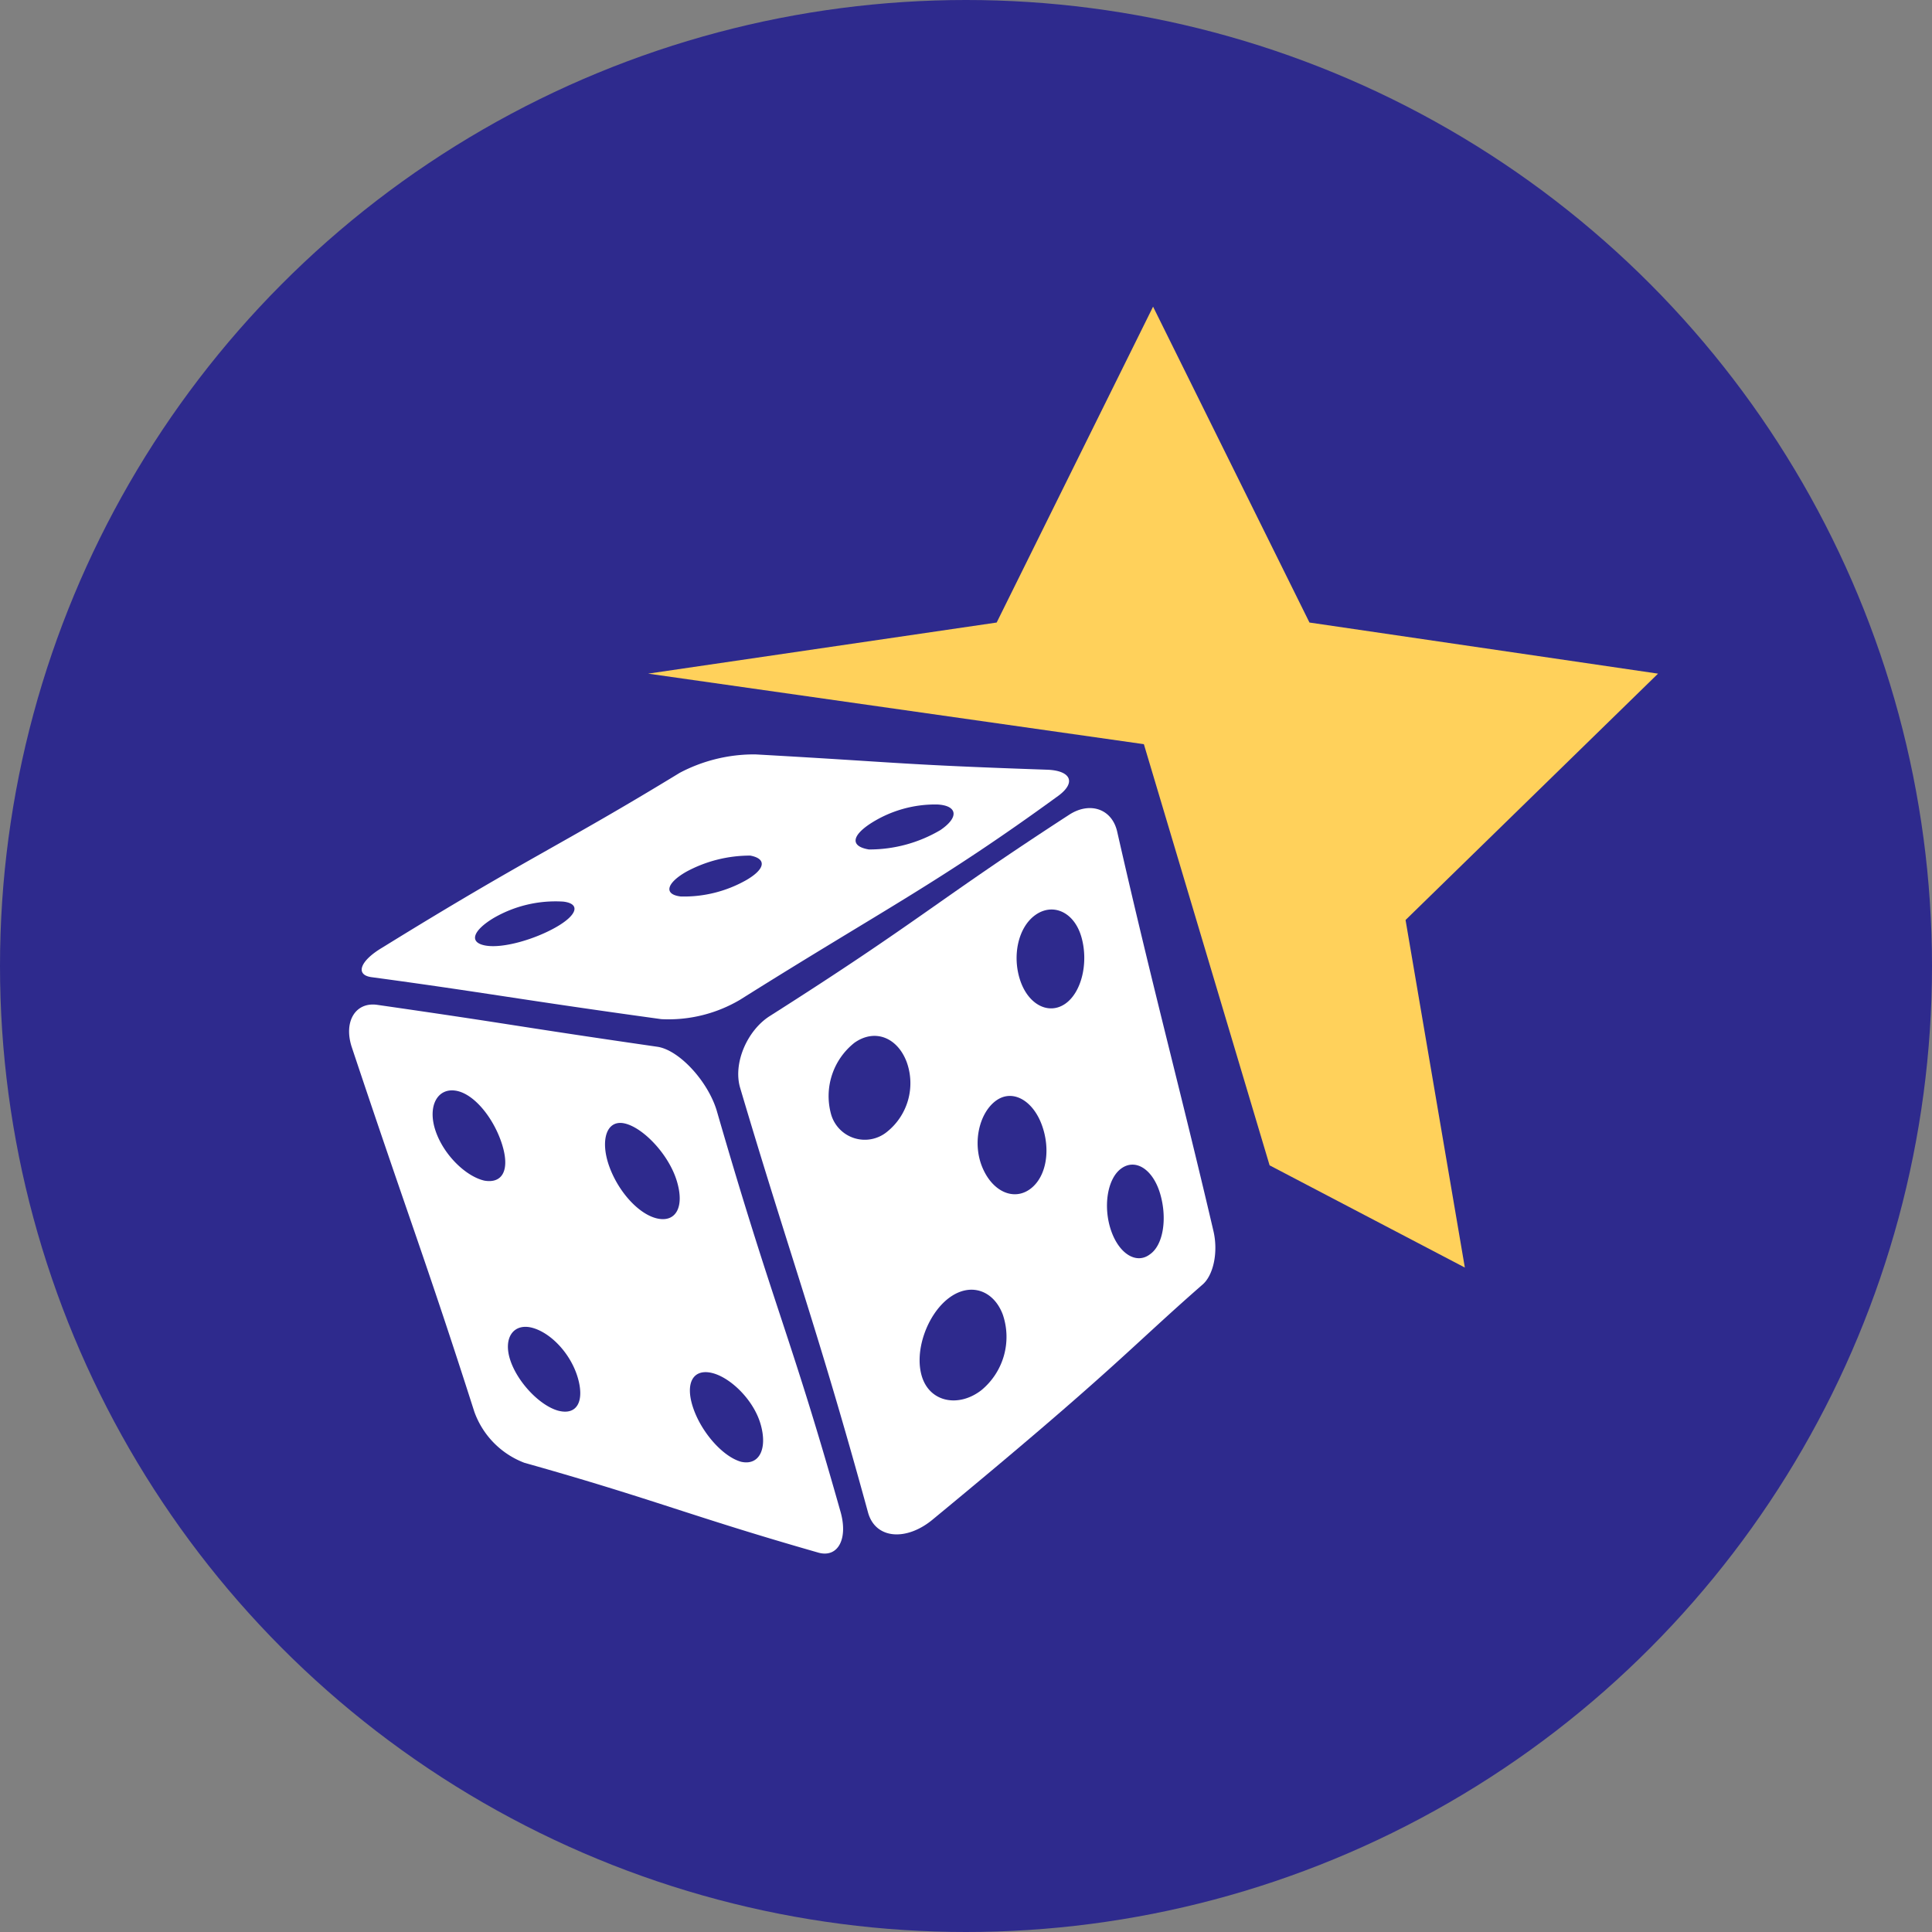
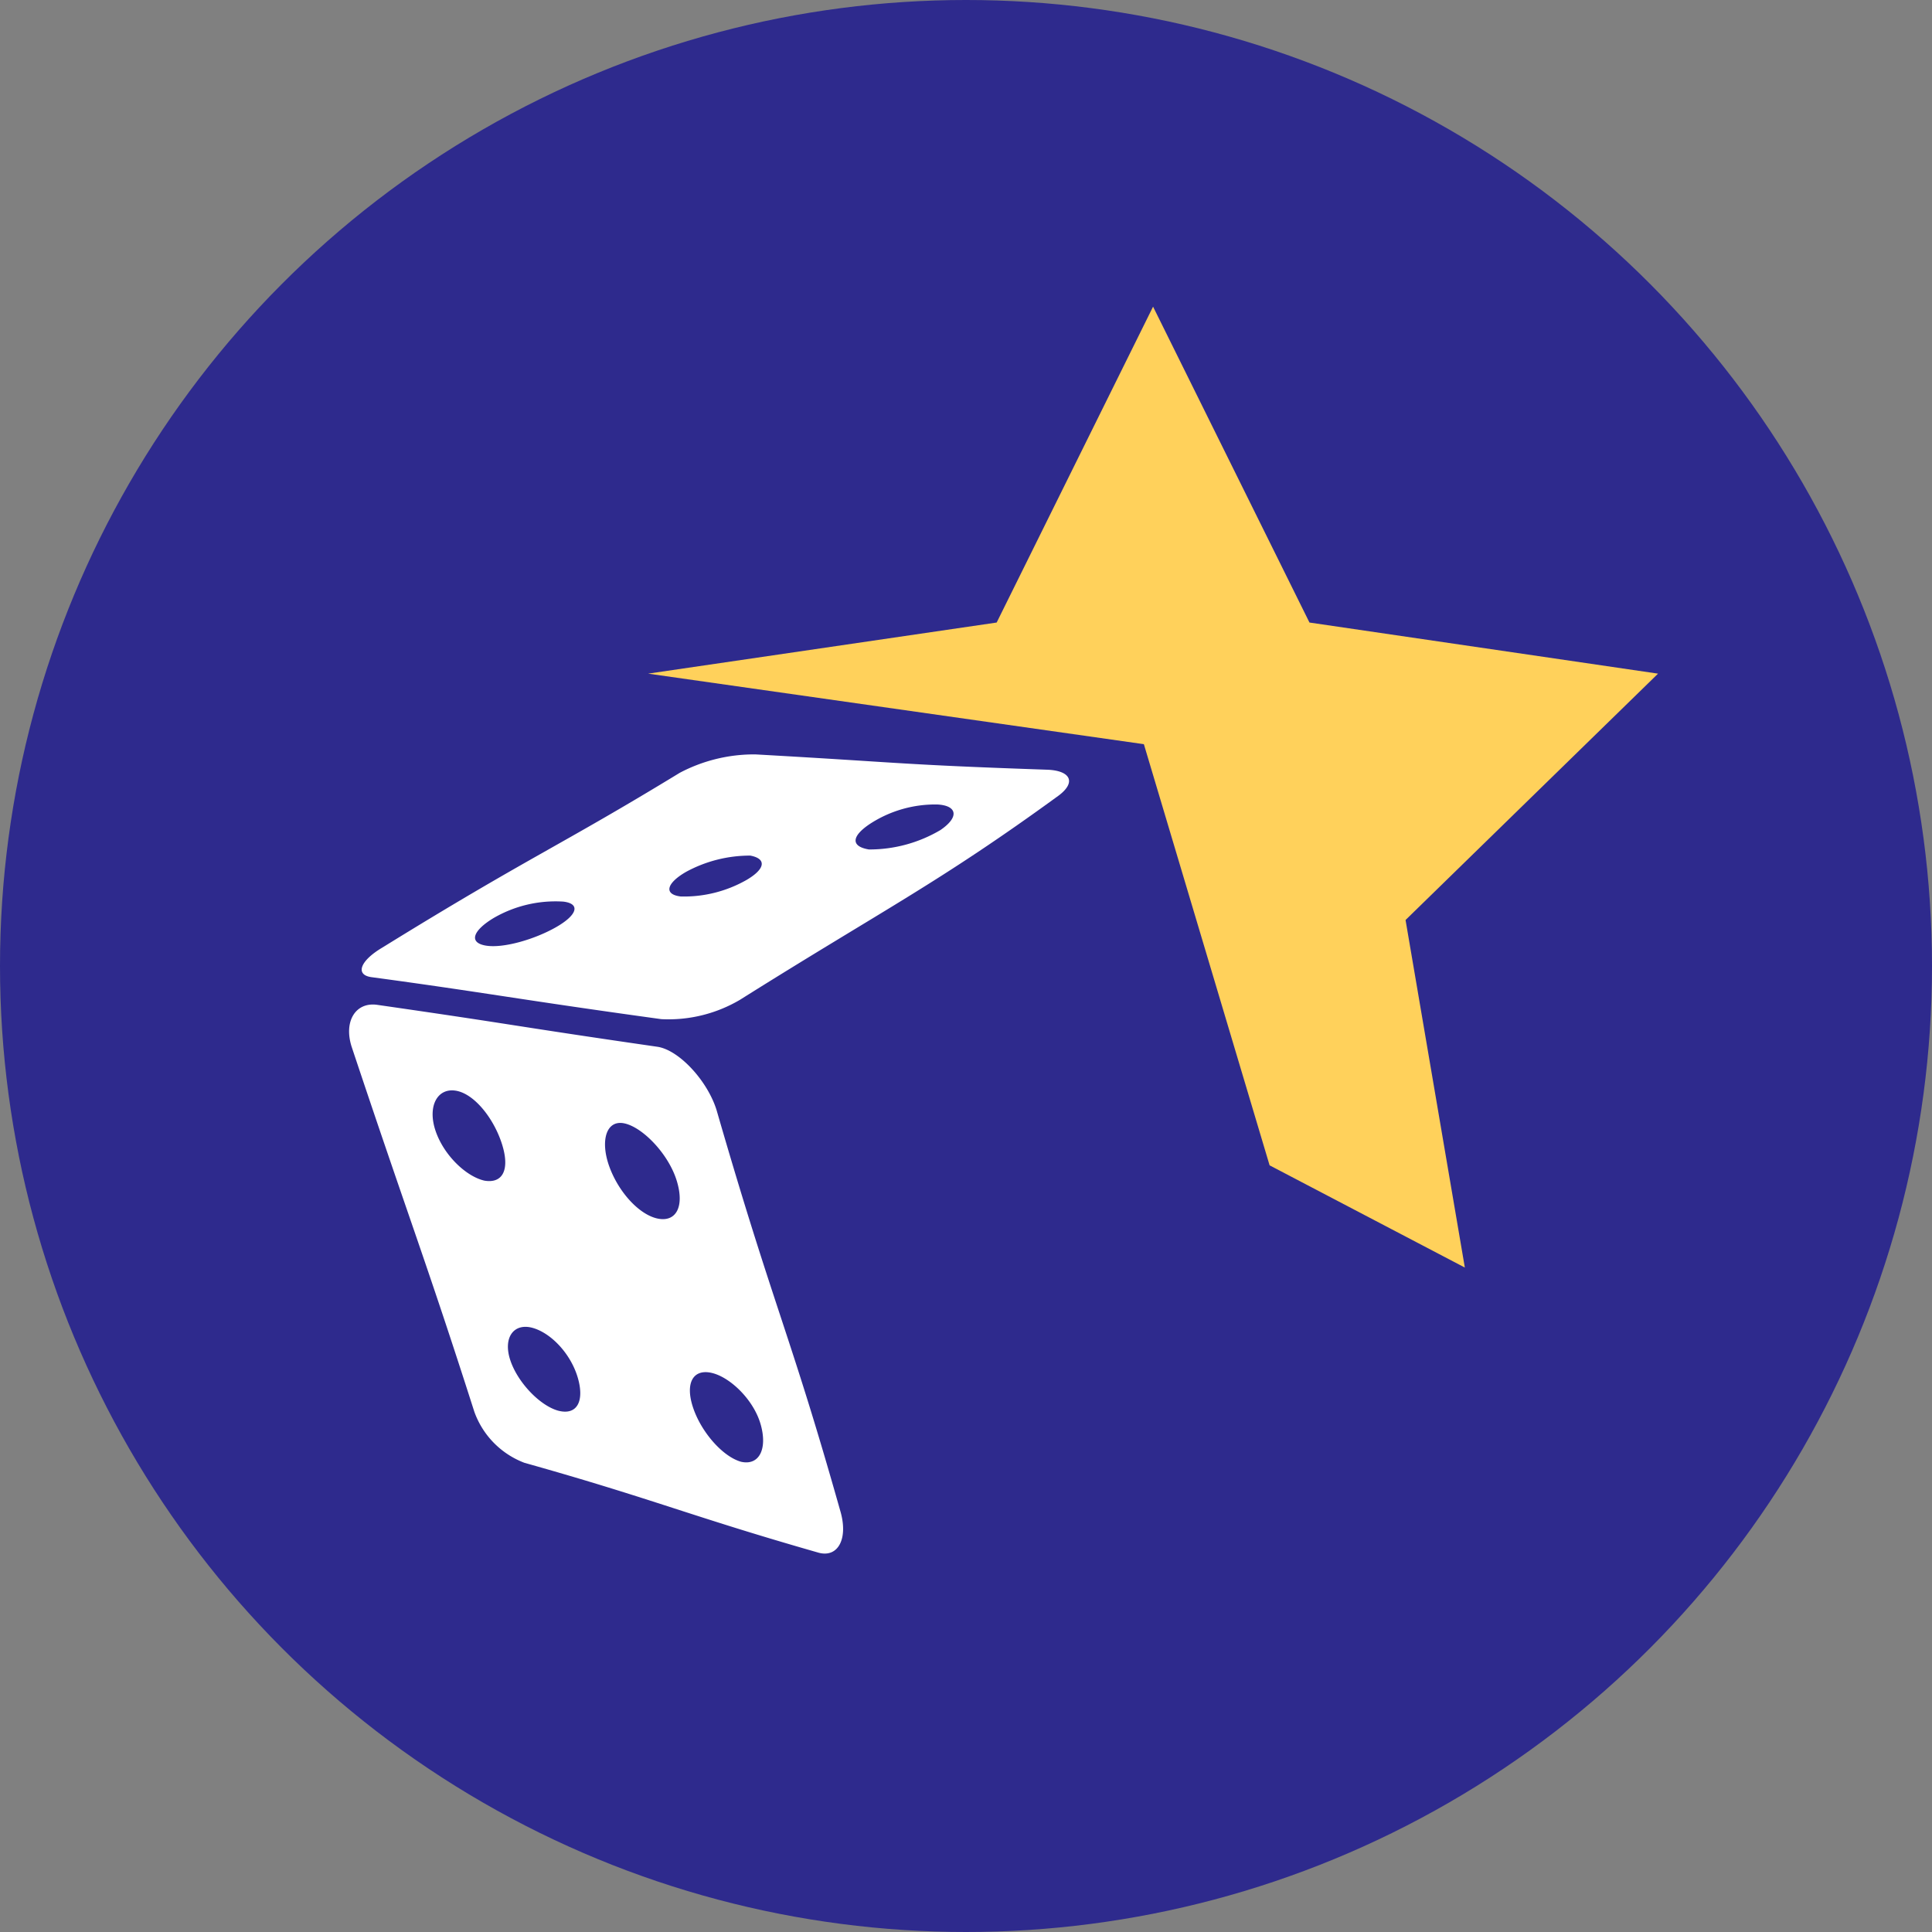
<svg xmlns="http://www.w3.org/2000/svg" viewBox="0 0 189 189">
  <rect x="0" y="0" width="189" height="189" fill="#808080" stroke="none" />
  <defs>
    <style>.cls-1{fill:#2e2a8d;}.cls-2{fill:#fff;}.cls-3{fill:#ffd15b;}</style>
  </defs>
  <title>odds-star-milionaria</title>
  <g id="Layer_2" data-name="Layer 2">
    <g id="Layer_1-2" data-name="Layer 1">
      <circle class="cls-1" cx="94.5" cy="94.5" r="94.5" />
-       <path class="cls-2" d="M109.3,81.4c-.5-2.3-2.7-3-4.7-1.7C91.5,88.2,90.1,90,75.3,99.4c-2.2,1.4-3.6,4.6-2.9,7,4.8,16.2,7.6,23.6,12.5,41.5.7,2.7,3.8,2.9,6.4.7C109,134,110.4,132,117.6,125.7c1.1-.9,1.6-3.2,1.1-5.3C115.5,106.7,112.8,96.8,109.3,81.4ZM86.8,110.7a3.43,3.43,0,0,1-5.5-1.7,6.65,6.65,0,0,1,2.3-7c2-1.4,4.2-.5,5.1,1.9A6.09,6.09,0,0,1,86.8,110.7ZM96,136c-2.2,1.7-5,1.2-5.8-1.3s.5-6.1,2.6-7.7,4.4-.8,5.3,1.6A6.76,6.76,0,0,1,96,136Zm4.8-19.7c-1.6,1.2-3.7.3-4.7-2.1s-.3-5.3,1.3-6.5,3.6-.1,4.5,2.3S102.4,115.1,100.8,116.3Zm3.4-18.1c-1.6,1.1-3.6.1-4.4-2.3s-.2-5.2,1.5-6.4,3.8-.3,4.5,2.2S105.8,97.1,104.2,98.2Zm8.3,24.5c-1.3,1-3,0-3.8-2.3s-.4-5.1,1-6.1,3.1.1,3.8,2.5S113.8,121.8,112.5,122.7Z" />
      <path class="cls-2" d="M36.4,95.6c11.1,1.5,14.5,2.2,28.3,4.1a13.77,13.77,0,0,0,7.7-1.9c14-8.8,19.4-11.4,31.2-20,1.7-1.3,1.1-2.4-1.1-2.5-14.6-.5-14.3-.7-28.6-1.5a15.57,15.57,0,0,0-7.4,1.8c-11.8,7.2-14.7,8.2-29.1,17.1C35.2,94,34.7,95.4,36.4,95.6Zm48.7-15a11.7,11.7,0,0,1,6.6-1.9c1.9.1,2.2,1.2.3,2.5a13.66,13.66,0,0,1-7,1.9C83.2,82.8,83.3,81.8,85.1,80.6Zm-18,4.7a13.08,13.08,0,0,1,6.3-1.6c1.6.3,1.5,1.3-.4,2.4a12.37,12.37,0,0,1-6.4,1.6C64.9,87.5,65.2,86.4,67.1,85.3ZM48.3,89.8a12.07,12.07,0,0,1,6.8-1.6c1.7.2,1.4,1.3-.7,2.5s-5.2,2.1-6.9,1.8S46.3,91,48.3,89.8Z" />
      <path class="cls-2" d="M70.1,108.6c-.9-2.9-3.7-5.9-5.8-6.2-14.5-2.1-13.5-2.1-27.4-4.1-2.1-.3-3.3,1.6-2.5,4.1,5.6,16.8,7.3,21,12,35.7a8.35,8.35,0,0,0,4.9,5c12.8,3.6,16.2,5.2,28.8,8.8,1.9.5,2.9-1.4,2.1-4.1C77.2,130.1,75.8,128.3,70.1,108.6Zm-22.7,6.9c-1.8-.4-4-2.5-4.8-4.9s.2-4.2,2-3.9,3.7,2.7,4.5,5.2S49.2,115.8,47.4,115.5ZM54.6,138c-1.8-.5-4-2.8-4.7-5s.4-3.6,2.2-3.1,3.7,2.5,4.4,4.8S56.5,138.5,54.6,138Zm9.7-18.8c-1.8-.4-3.8-2.6-4.7-5.1s-.3-4.6,1.5-4.2,4.3,3,5.1,5.6S66.1,119.6,64.3,119.2ZM72.5,143c-1.8-.5-3.9-2.9-4.7-5.3s0-3.8,1.8-3.4,4.1,2.6,4.8,5S74.3,143.4,72.5,143Z" />
      <path class="cls-3" d="M112.8,30l15.3,30.9,34.1,5L137.5,90l5.8,34-19.1-10L111.9,72.8,63.4,65.9l34.1-5Z" />
    </g>
  </g>
</svg>